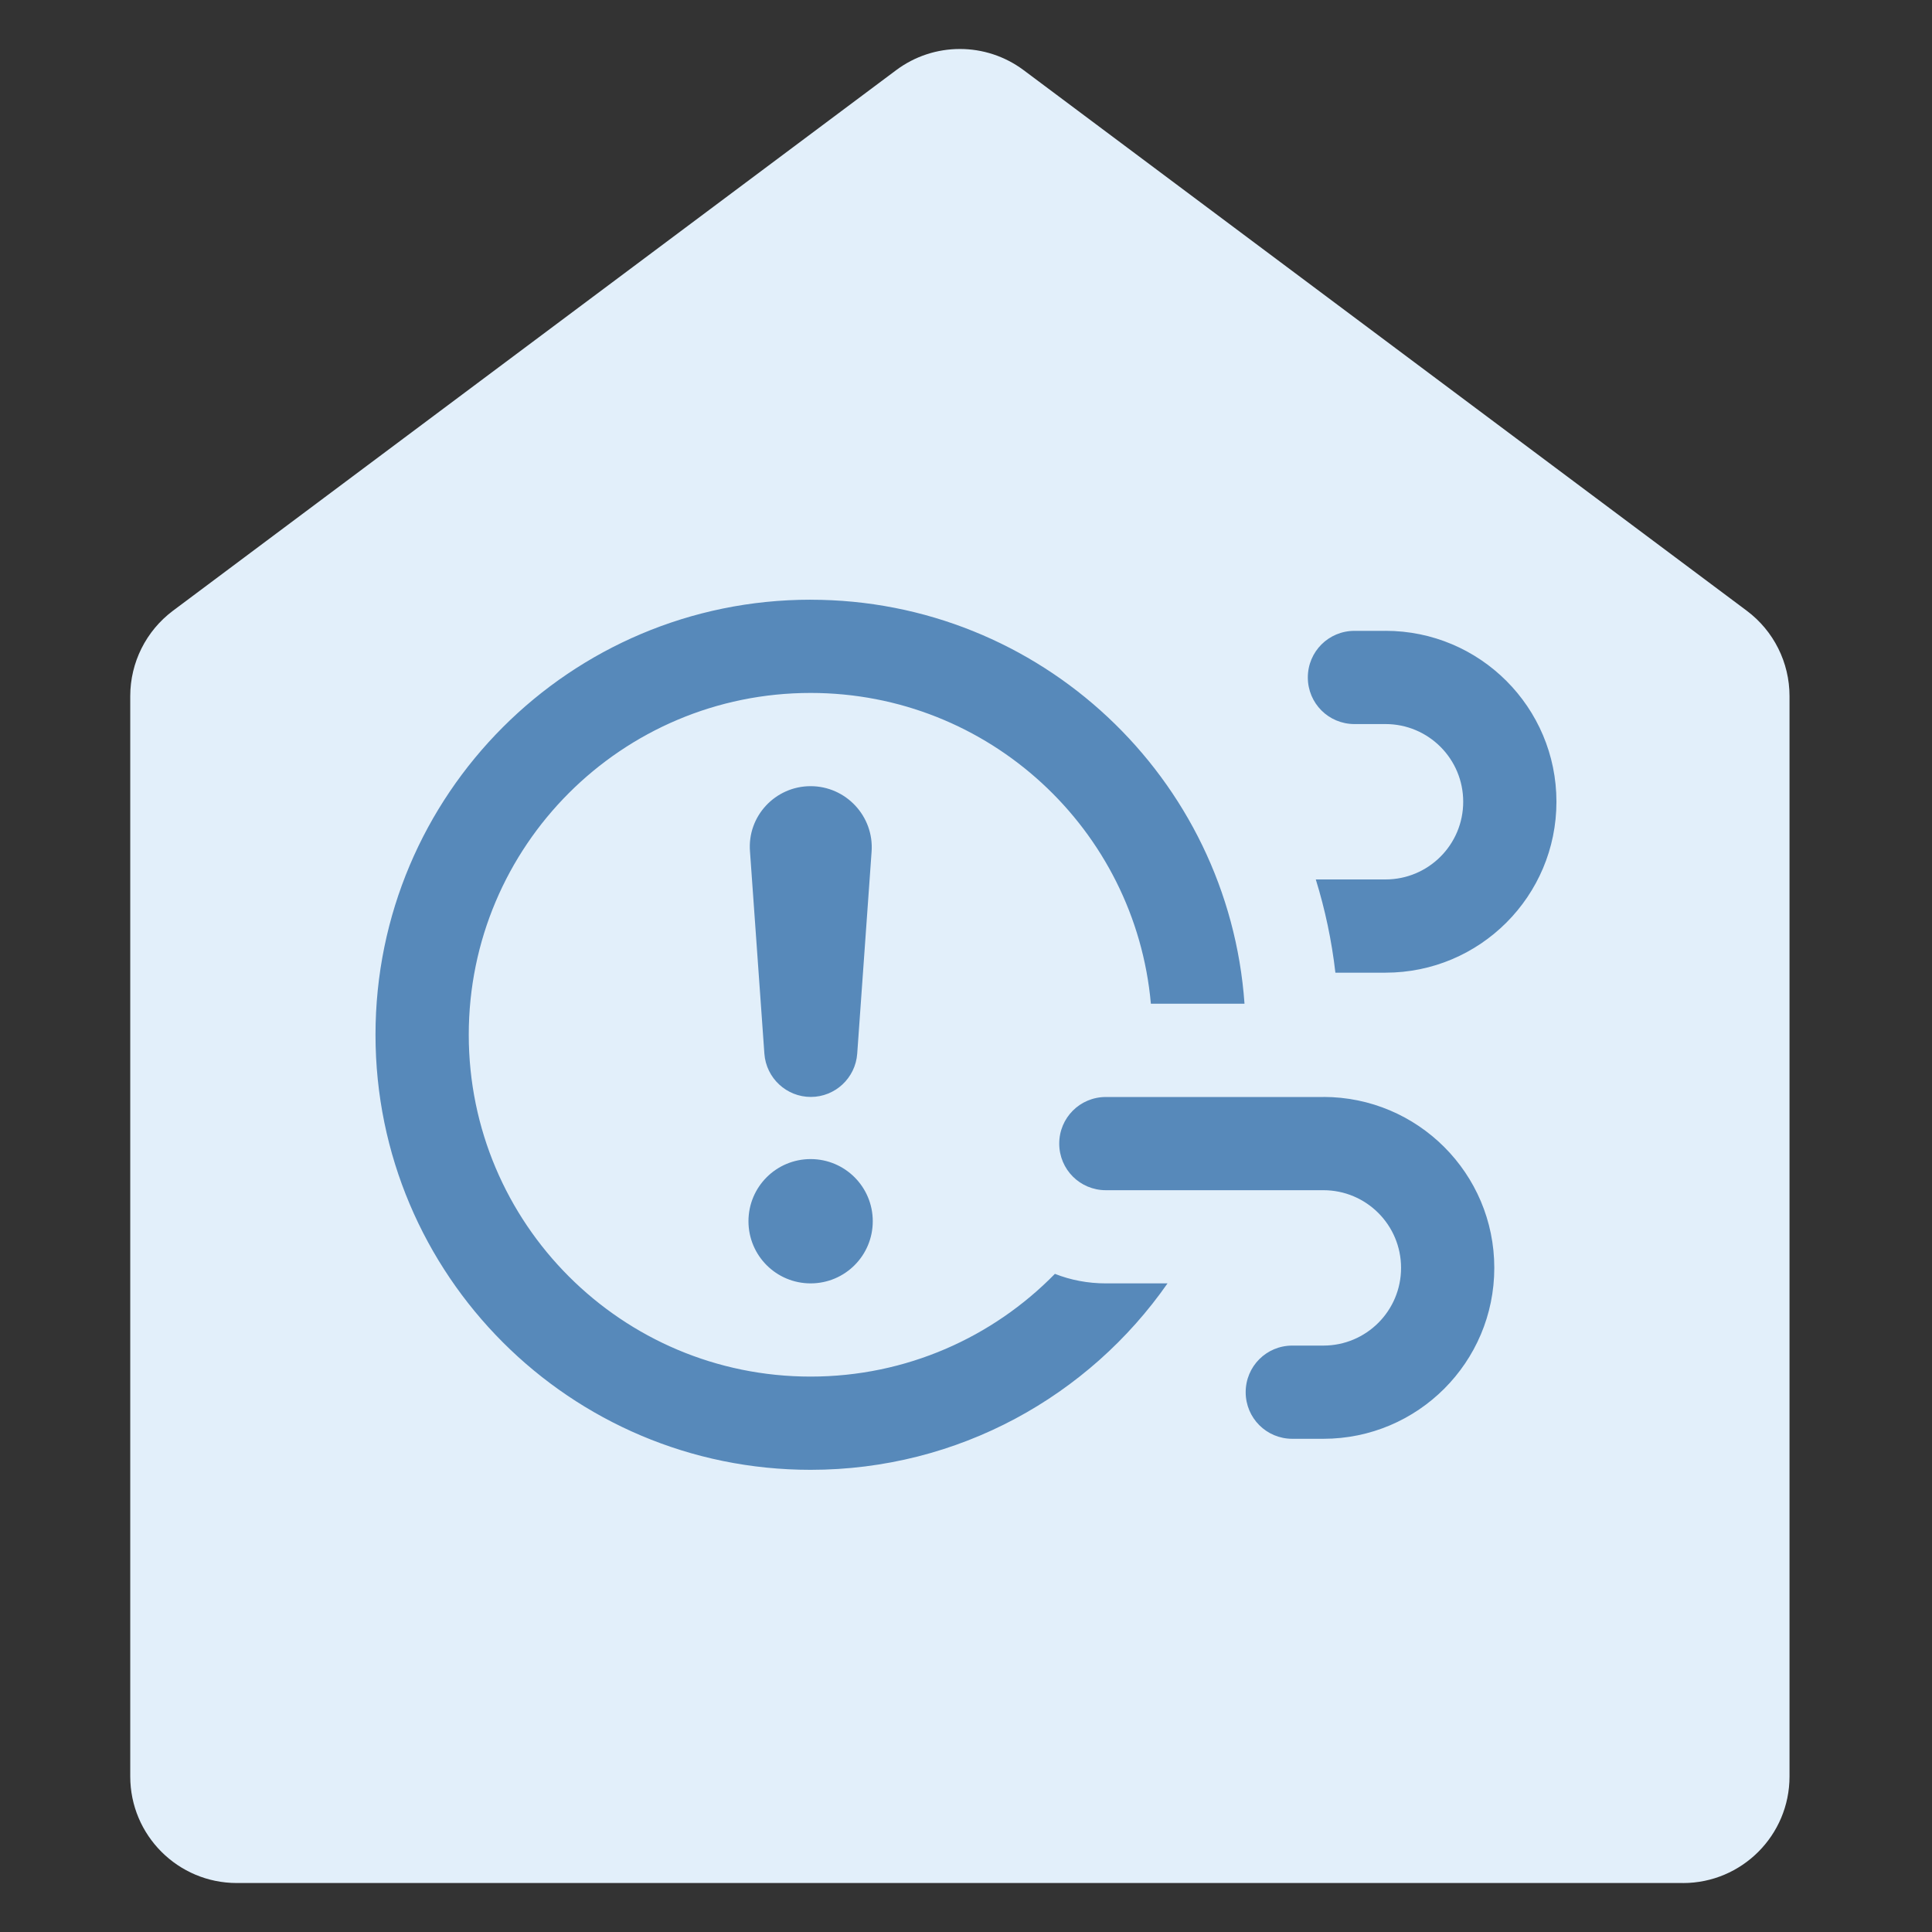
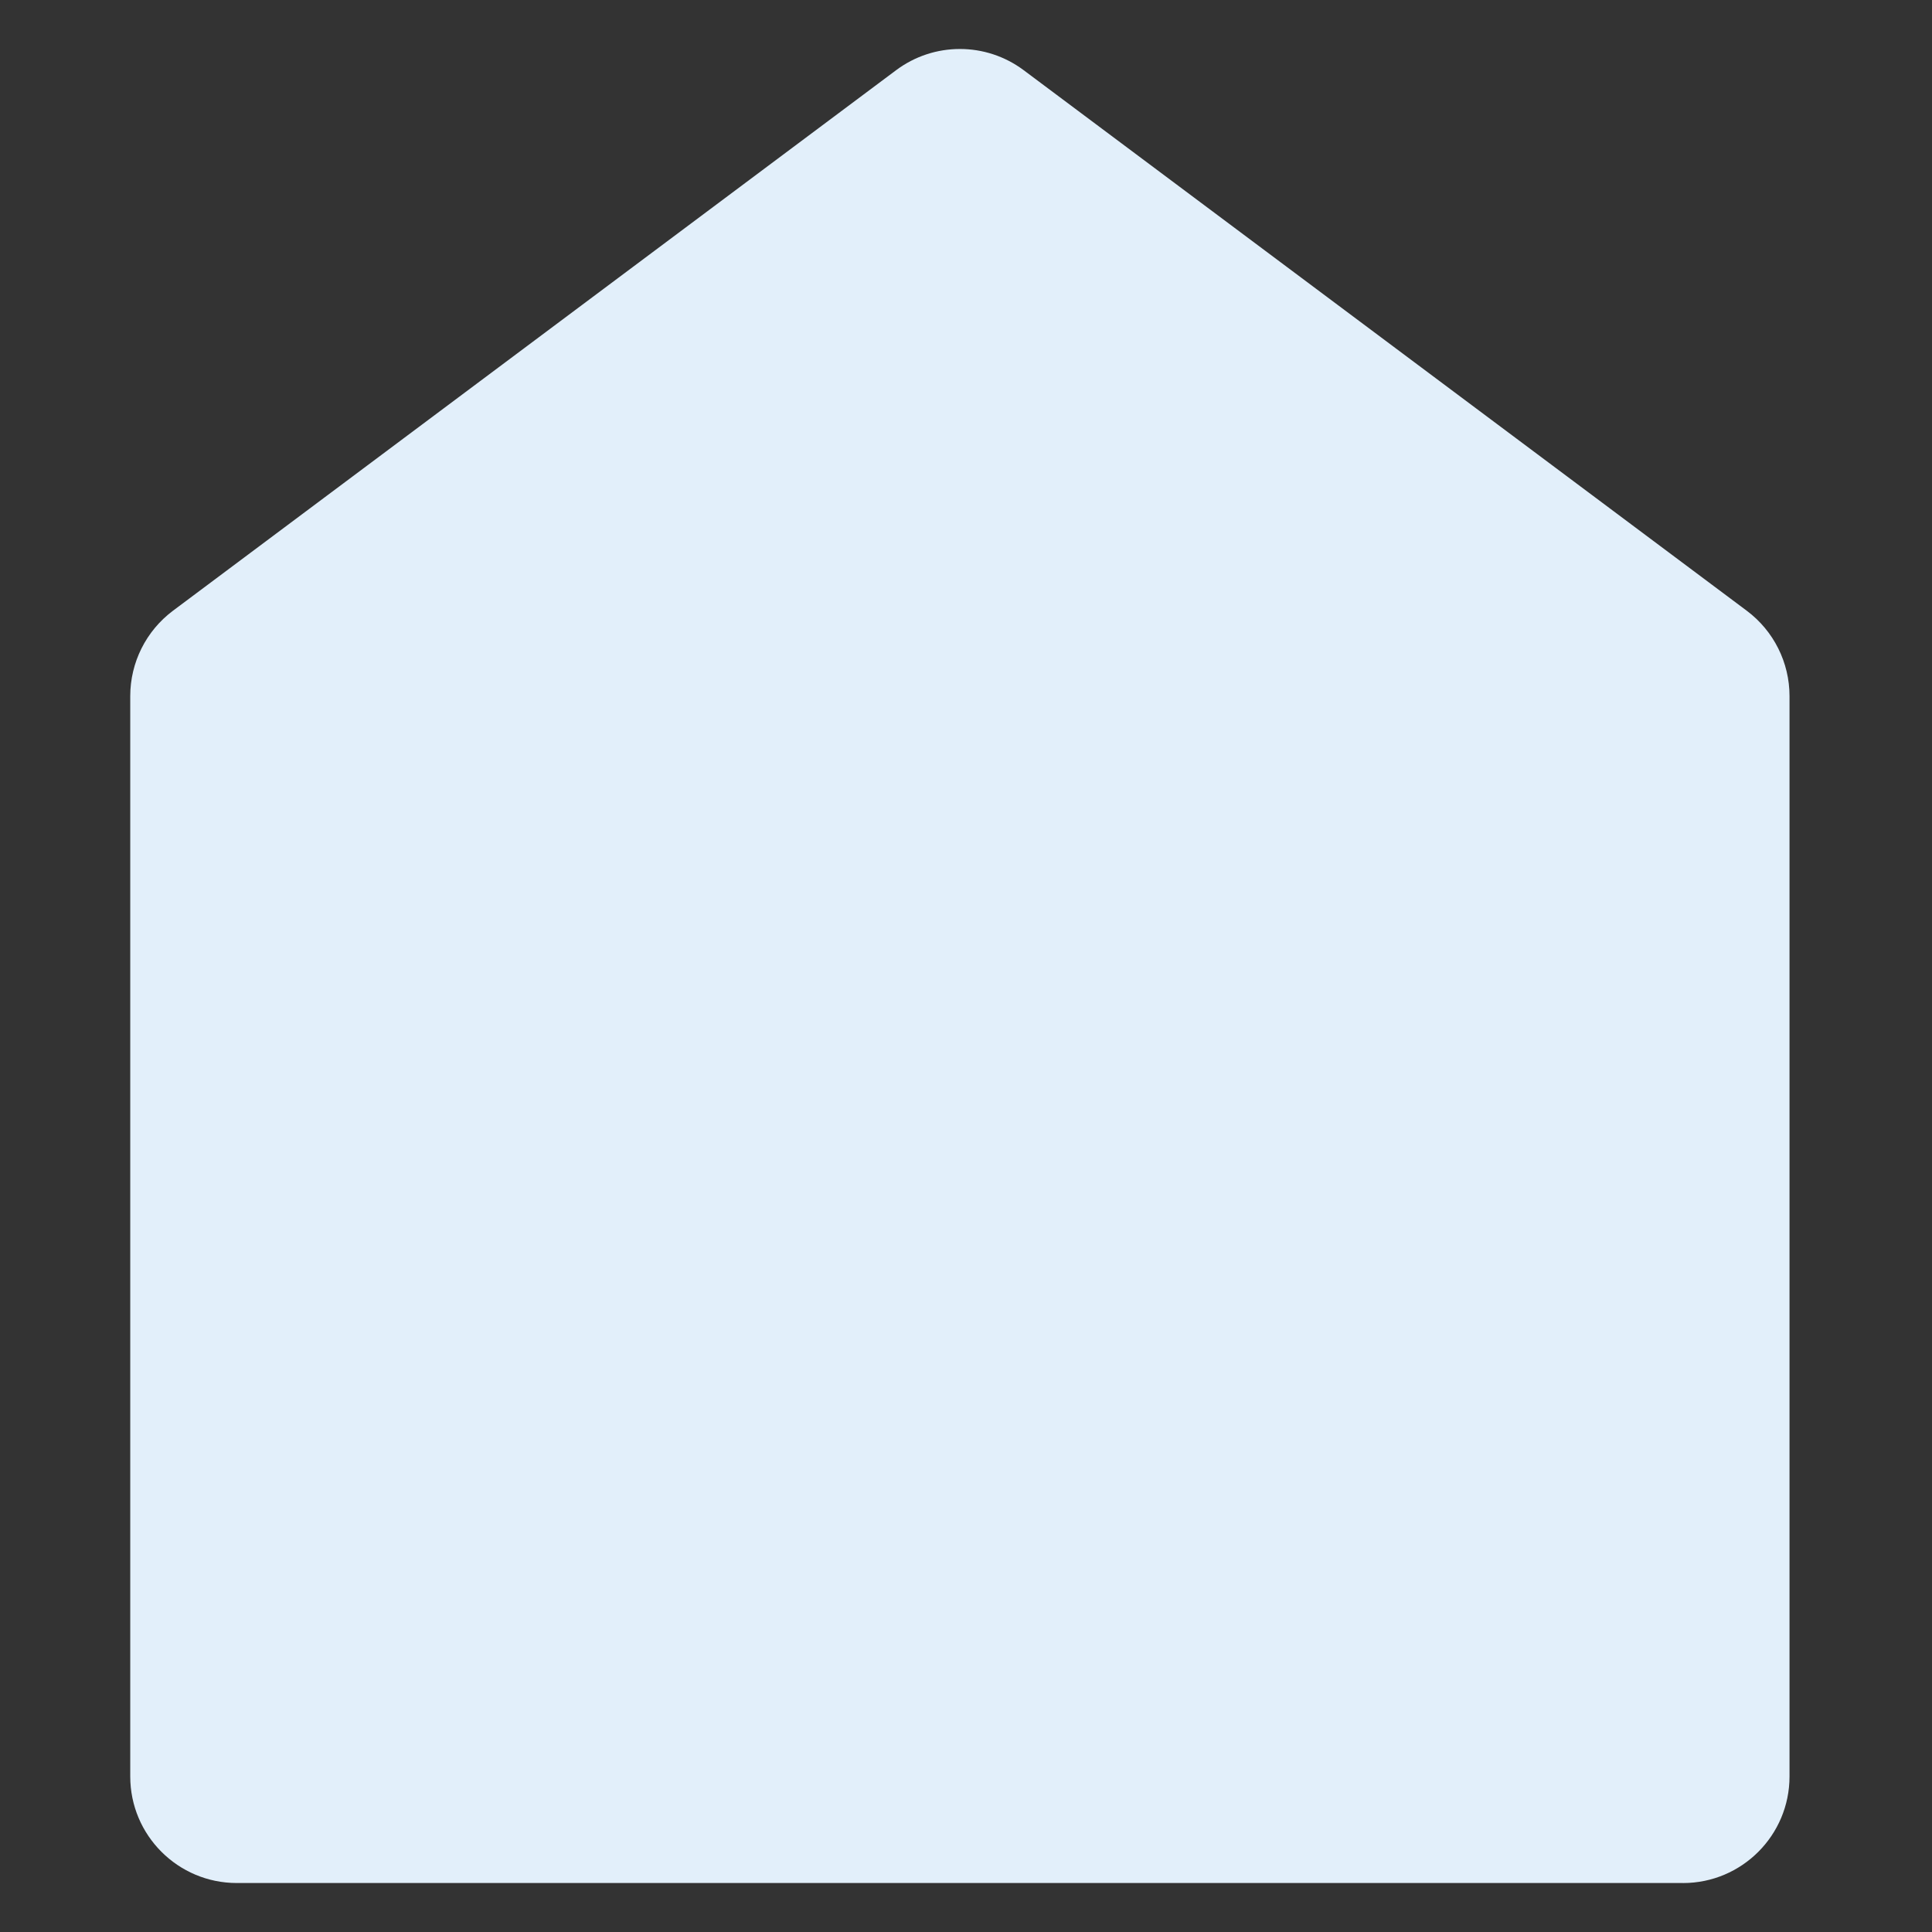
<svg xmlns="http://www.w3.org/2000/svg" id="Image_Testing_" data-name="Image Testing\" viewBox="0 0 642.58 642.58">
  <rect x="0" y="0" width="642.58" height="642.58" fill="#333333" stroke="none" />
  <defs>
    <style>
      .cls-1 {
        fill: #5789ba;
      }

      .cls-2 {
        fill: #e2effa;
      }
    </style>
  </defs>
  <path class="cls-2" d="M559.74,626.29H78.76c-19.57,0-35.44-15.87-35.44-35.44V231.51c0-11.17,5.27-21.69,14.22-28.39L298.04,23.35c12.58-9.41,29.86-9.41,42.44,0l240.49,179.78c8.95,6.69,14.22,17.21,14.22,28.39v359.34c0,19.57-15.87,35.44-35.44,35.44Z" />
-   <path class="cls-1" d="M269.61,199.47c76.42,0,139.01,59.3,144.31,134.36h-31.14c-5.17-57.94-53.87-103.36-113.18-103.36-62.79,0-113.69,50.9-113.69,113.69s50.9,113.69,113.69,113.69c31.85,0,60.66-13.11,81.26-34.17,5.23,2.07,10.98,3.17,16.92,3.17h20.54c-26.16,37.47-69.57,62.01-118.73,62.01-79.91,0-144.7-64.79-144.7-144.7s64.79-144.7,144.7-144.7ZM440.15,364.84c31.39,0,56.85,25.45,56.85,56.85s-25.45,56.85-56.85,56.85h-10.34c-8.59,0-15.5-6.91-15.5-15.5s6.91-15.5,15.5-15.5h10.34c14.28,0,25.84-11.56,25.84-25.84s-11.56-25.84-25.84-25.84h-72.35c-8.59,0-15.5-6.91-15.5-15.5s6.91-15.5,15.5-15.5h72.35ZM269.61,426.85c-11.43,0-20.67-9.24-20.67-20.67s9.24-20.67,20.67-20.67,20.67,9.24,20.67,20.67-9.24,20.67-20.67,20.67ZM269.61,261.48c11.76,0,21.12,10.01,20.28,21.77l-4.78,67.18c-.58,8.14-7.36,14.41-15.44,14.41s-14.86-6.27-15.44-14.41l-4.78-67.18c-.97-11.76,8.4-21.77,20.15-21.77ZM460.82,209.81c31.39,0,56.85,25.45,56.85,56.85s-25.45,56.85-56.85,56.85h-16.67c-1.23-10.66-3.42-20.99-6.52-31.01h23.19c14.28,0,25.84-11.56,25.84-25.84s-11.56-25.84-25.84-25.84h-10.34c-8.59,0-15.5-6.91-15.5-15.5s6.91-15.5,15.5-15.5h10.34Z" />
</svg>